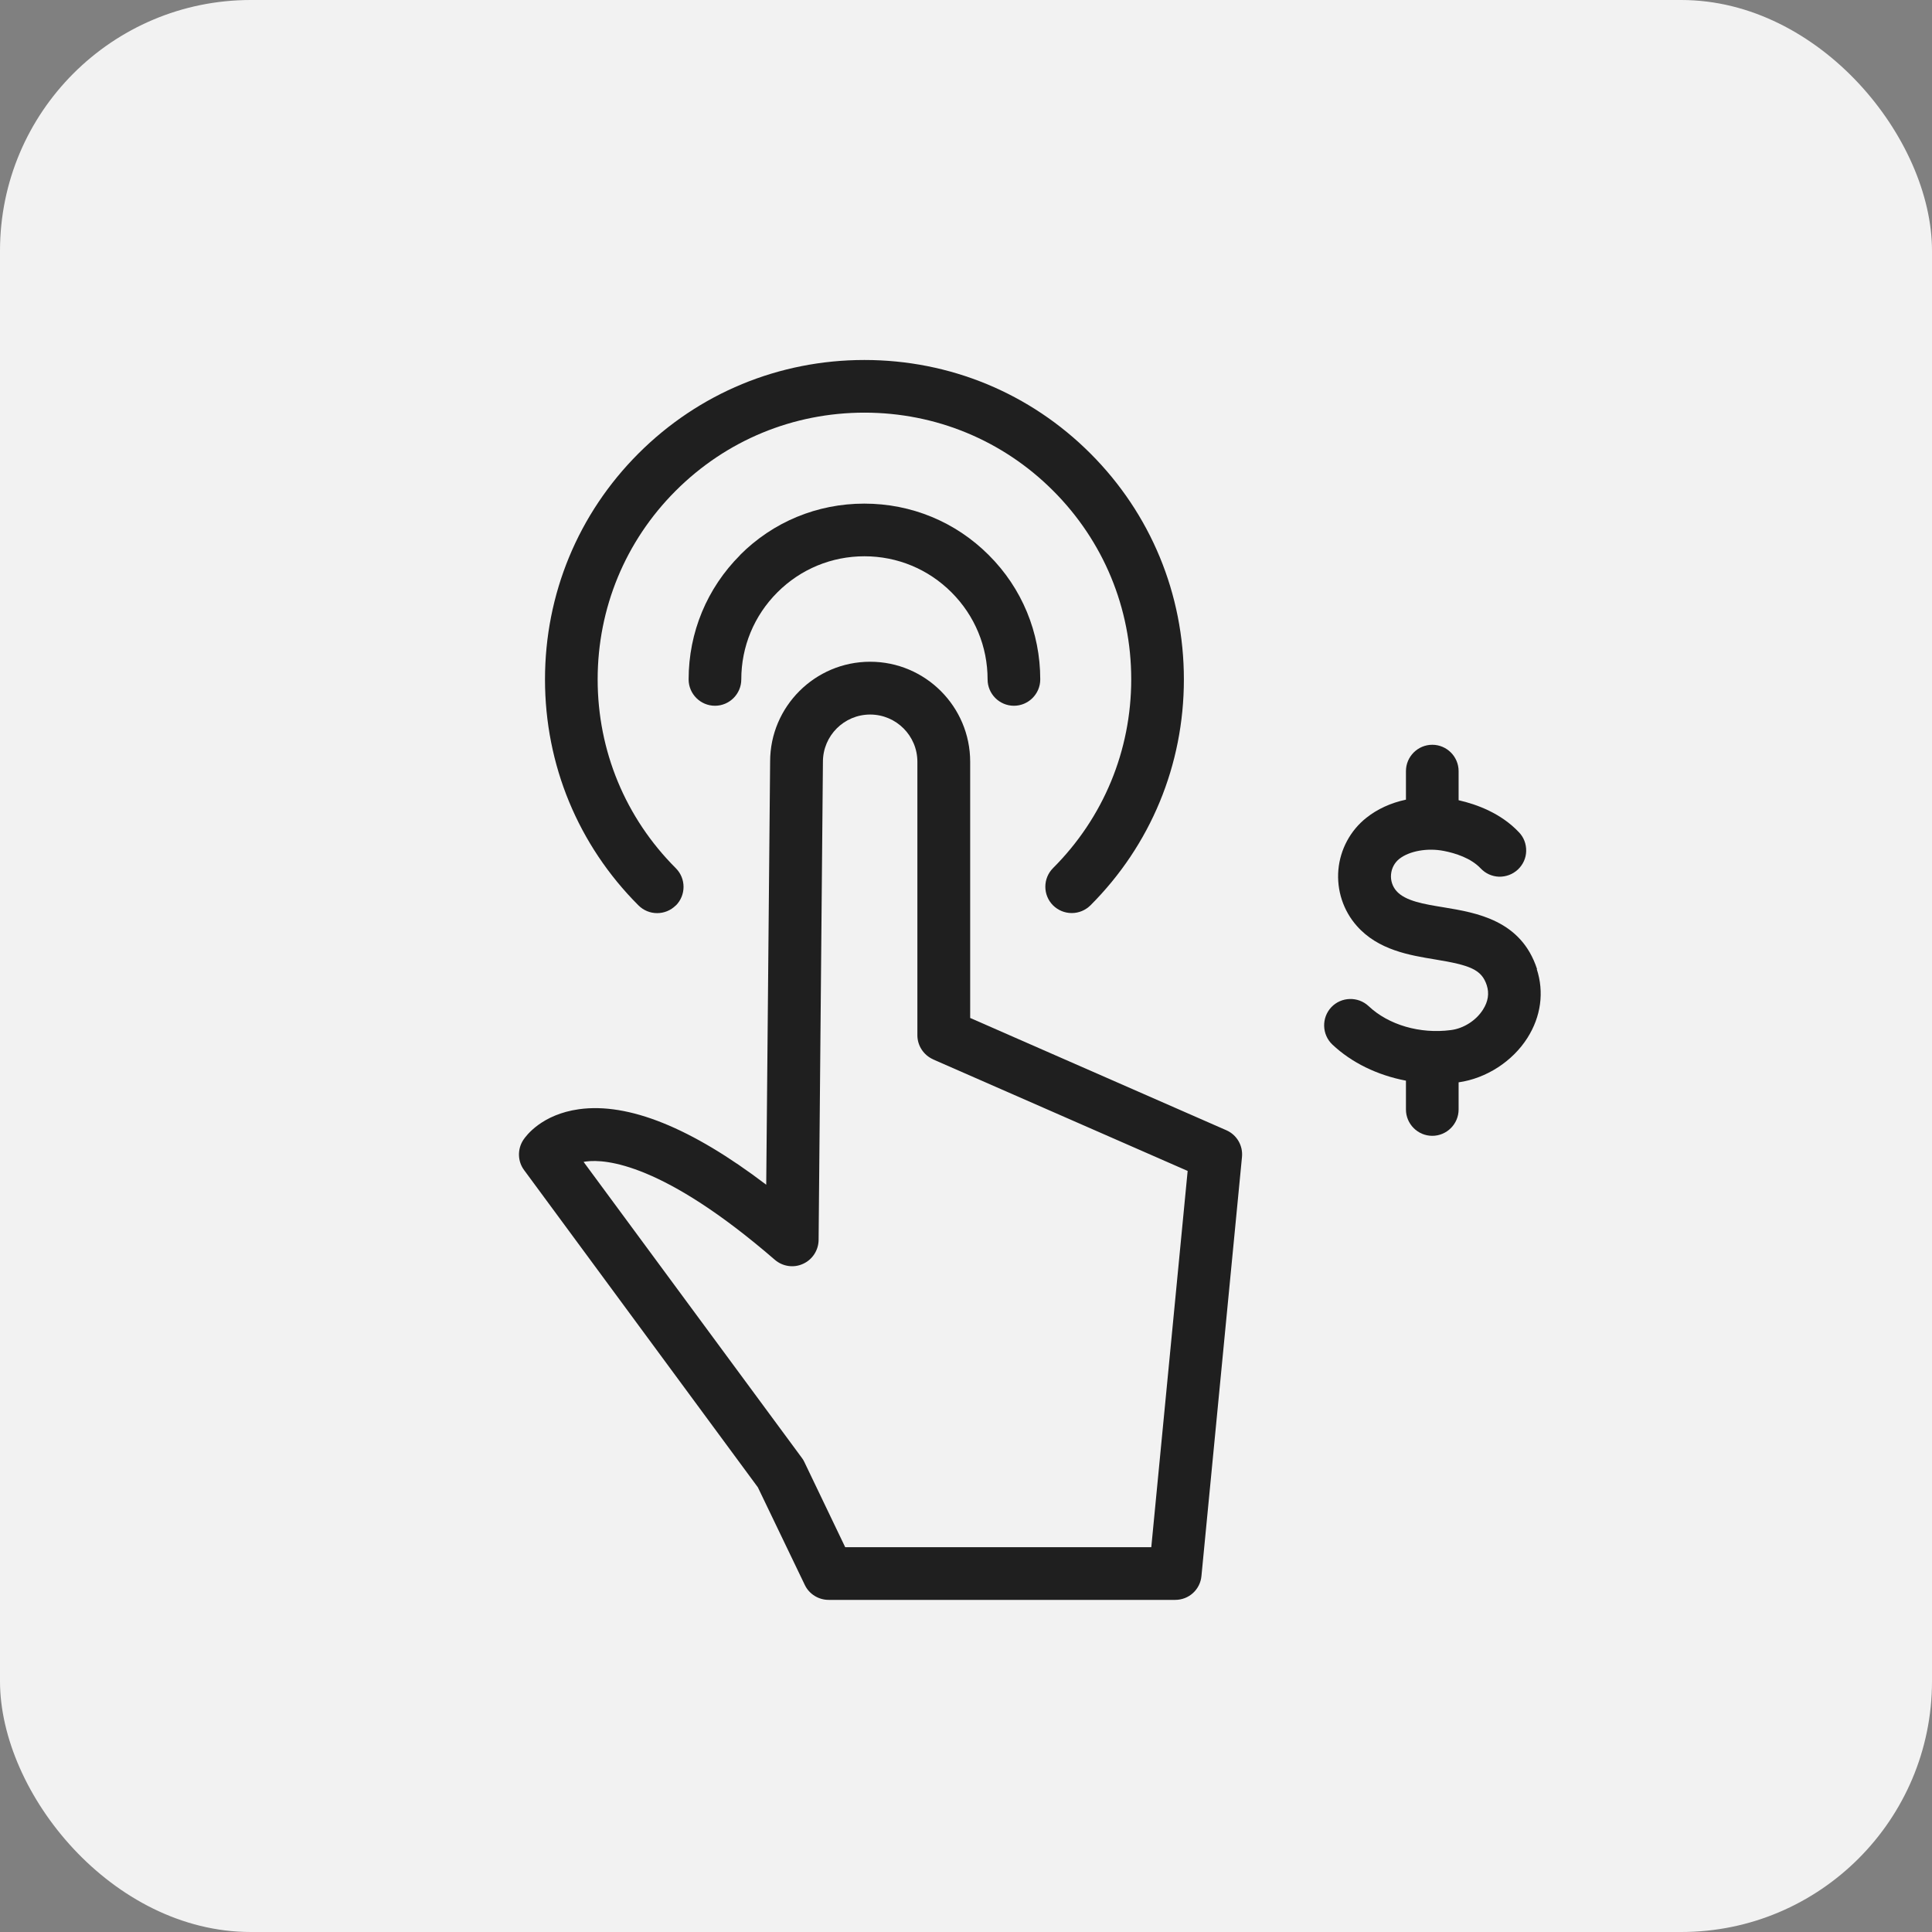
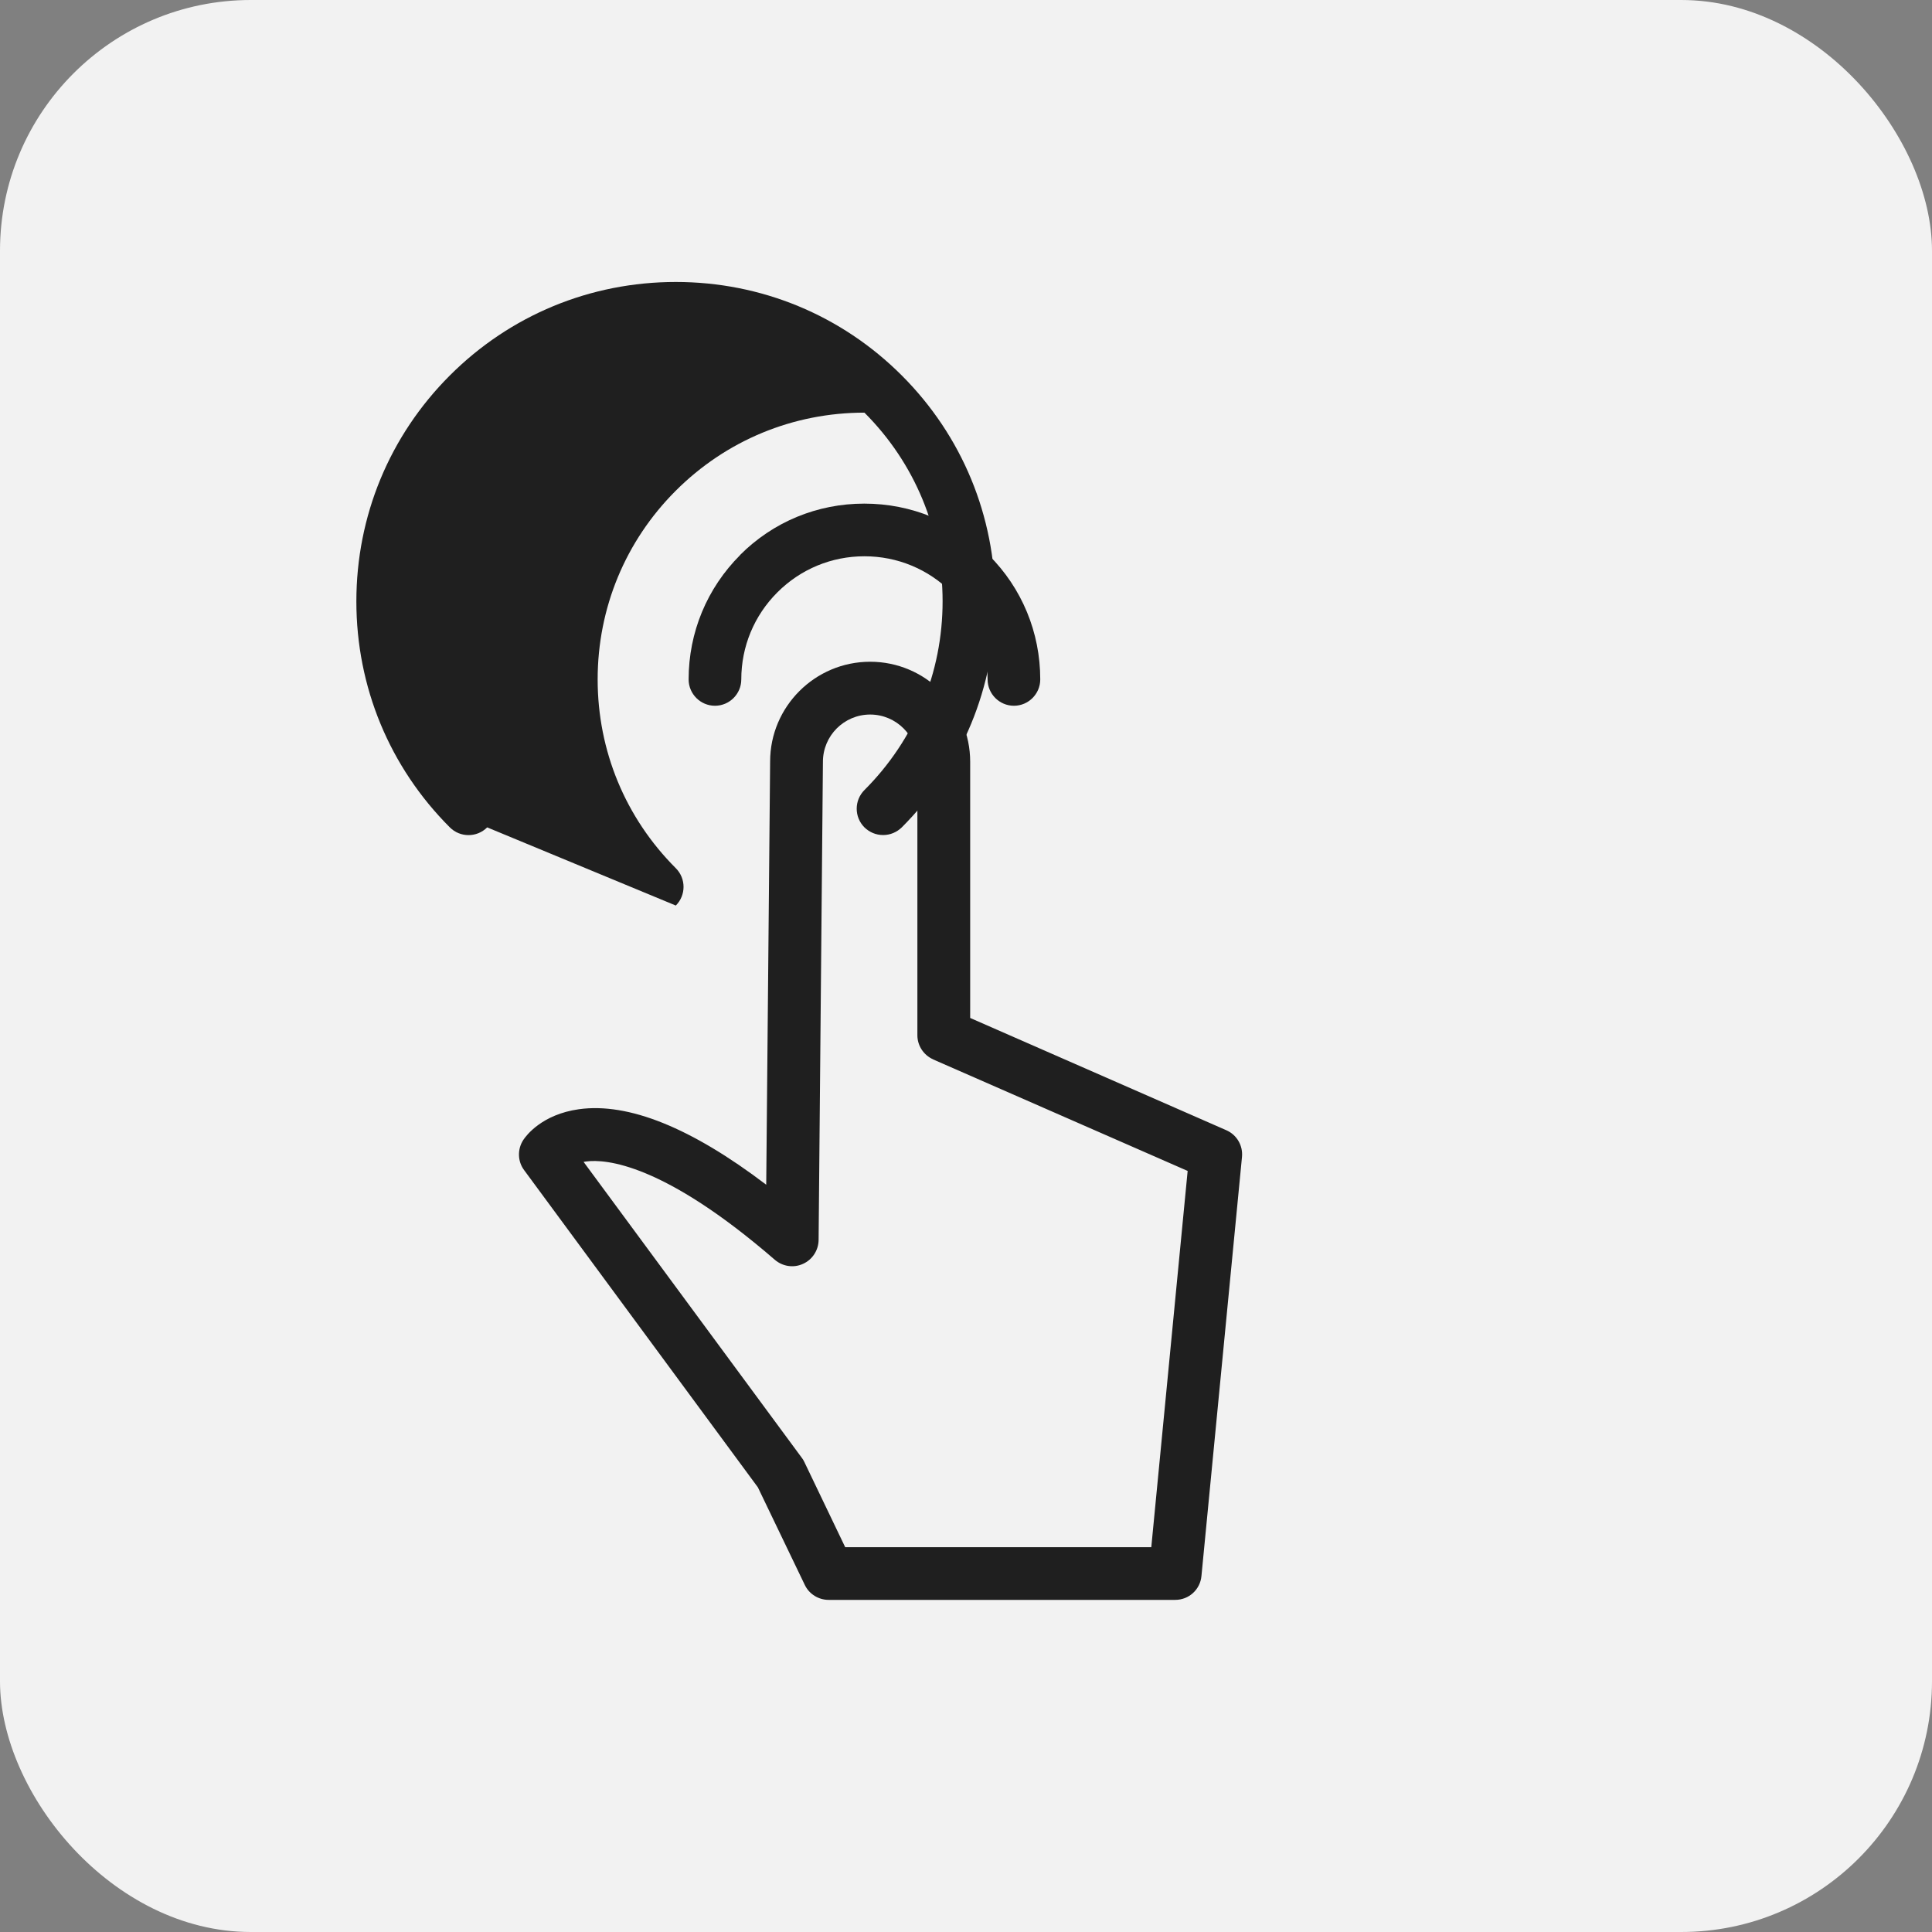
<svg xmlns="http://www.w3.org/2000/svg" id="Layer_2" viewBox="0 0 138.68 138.68">
  <rect x="0" y="0" width="138.68" height="138.68" fill="#808080" stroke="none" />
  <defs>
    <style>.cls-1{fill:#f2f2f2;}.cls-2{fill:#1f1f1f;}</style>
  </defs>
  <g id="Layer_2-2">
    <rect class="cls-1" x="0" y="0" width="138.68" height="138.68" rx="18" ry="18" />
    <path class="cls-2" d="M88.03,81.13l-18.39-8.06v-18.39c0-3.96-3.22-7.18-7.18-7.18s-7.18,3.22-7.18,7.16l-.28,30.38c-5.38-4.09-9.89-5.91-13.44-5.42-2.66.37-3.8,1.9-4,2.21-.43.66-.41,1.53.06,2.16l16.78,22.77,3.37,7.01c.31.65.98,1.07,1.71,1.07h24.88c.98,0,1.79-.74,1.88-1.71l2.91-30.08c.08-.82-.37-1.59-1.12-1.92ZM66.99,76.05l18.26,8-2.61,27.01h-21.97l-2.93-6.11c-.05-.11-.11-.21-.18-.3l-15.67-21.25c.06-.01.12-.02.19-.03,1.39-.18,5.52.12,13.54,7.06.56.48,1.35.6,2.02.29.67-.3,1.11-.97,1.12-1.71l.31-34.33c0-1.87,1.52-3.39,3.39-3.39s3.39,1.52,3.39,3.39v19.63c0,.75.45,1.43,1.13,1.73Z" />
    <path class="cls-2" d="M53.13,39.84c-2.38,2.38-3.7,5.55-3.7,8.93,0,1.04.85,1.89,1.89,1.89s1.89-.85,1.89-1.89c0-2.36.92-4.58,2.59-6.25,1.67-1.67,3.89-2.59,6.25-2.59s4.58.92,6.25,2.59c1.67,1.67,2.59,3.89,2.59,6.25,0,1.04.85,1.89,1.89,1.89s1.89-.85,1.89-1.89c0-3.37-1.31-6.55-3.7-8.93-2.38-2.38-5.55-3.69-8.93-3.69s-6.55,1.31-8.93,3.7Z" />
-     <path class="cls-2" d="M48.51,65h0c.74-.74.74-1.94,0-2.68-3.62-3.62-5.61-8.43-5.61-13.55s1.99-9.93,5.6-13.54c3.62-3.62,8.43-5.61,13.55-5.61s9.93,1.99,13.54,5.6c3.62,3.62,5.61,8.43,5.61,13.54s-1.99,9.93-5.61,13.55c-.74.74-.74,1.94,0,2.68.36.35.83.55,1.34.55s.98-.2,1.34-.55c4.33-4.33,6.71-10.09,6.71-16.22s-2.38-11.89-6.71-16.22c-4.33-4.33-10.09-6.71-16.22-6.71s-11.89,2.38-16.22,6.71c-4.33,4.33-6.71,10.09-6.71,16.22s2.38,11.89,6.71,16.22c.74.74,1.94.74,2.68,0ZM77.65,64.37h0s0,0,0,0Z" />
-     <path class="cls-2" d="M110.33,69.56c-1.14-3.51-4.34-4.04-6.69-4.43-1.42-.23-2.76-.45-3.4-1.17-.29-.33-.43-.76-.39-1.2.04-.44.25-.83.58-1.1.73-.58,2.03-.81,3.21-.58.82.16,1.94.51,2.64,1.25.35.37.81.58,1.32.6.5.01.99-.17,1.36-.52.37-.35.58-.82.59-1.32.01-.51-.17-.99-.52-1.35-1.28-1.36-3.01-2-4.33-2.3v-2.09c0-1.04-.85-1.89-1.89-1.89s-1.89.85-1.89,1.89v2.05c-1.09.23-2.06.68-2.84,1.3-1.15.91-1.88,2.27-2.01,3.73-.13,1.47.35,2.94,1.33,4.04,1.53,1.73,3.79,2.1,5.62,2.4,2.5.41,3.33.72,3.7,1.85.19.59.1,1.17-.27,1.75-.49.78-1.4,1.36-2.31,1.47-2.21.29-4.47-.37-5.9-1.72-.76-.71-1.96-.68-2.68.08-.71.76-.68,1.96.08,2.68,1.38,1.3,3.23,2.2,5.28,2.59v2.07c0,1.04.85,1.89,1.89,1.89s1.89-.85,1.89-1.89v-1.95c1.98-.28,3.87-1.5,4.94-3.19.97-1.53,1.21-3.28.67-4.94Z" />
+     <path class="cls-2" d="M48.51,65h0c.74-.74.74-1.94,0-2.68-3.62-3.62-5.61-8.43-5.61-13.55s1.99-9.93,5.6-13.54c3.62-3.62,8.43-5.61,13.55-5.61c3.62,3.62,5.61,8.43,5.61,13.54s-1.99,9.93-5.61,13.55c-.74.74-.74,1.94,0,2.68.36.35.83.55,1.34.55s.98-.2,1.34-.55c4.33-4.33,6.71-10.09,6.71-16.22s-2.38-11.89-6.71-16.22c-4.33-4.33-10.09-6.71-16.22-6.71s-11.89,2.38-16.22,6.71c-4.33,4.33-6.71,10.09-6.71,16.22s2.38,11.89,6.71,16.22c.74.74,1.94.74,2.68,0ZM77.65,64.37h0s0,0,0,0Z" />
  </g>
</svg>